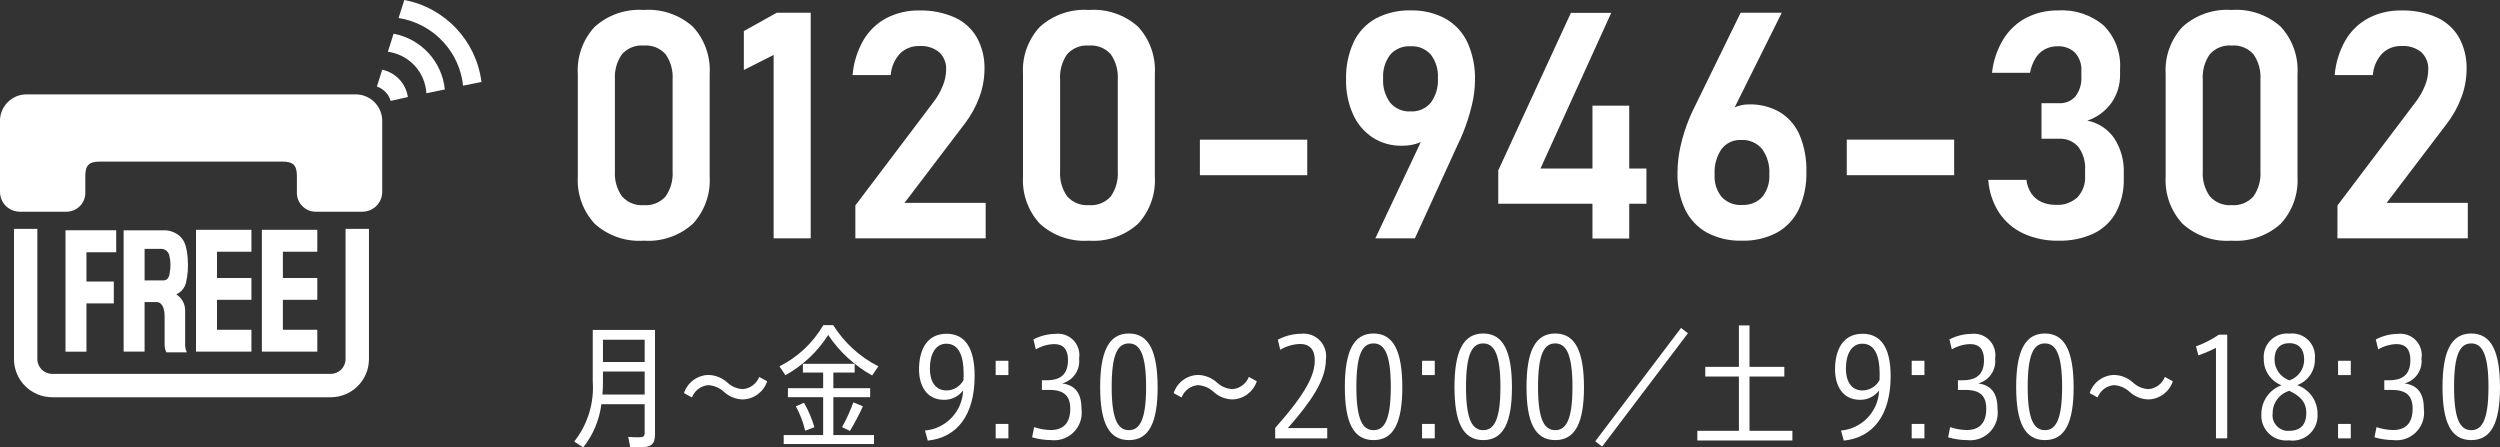
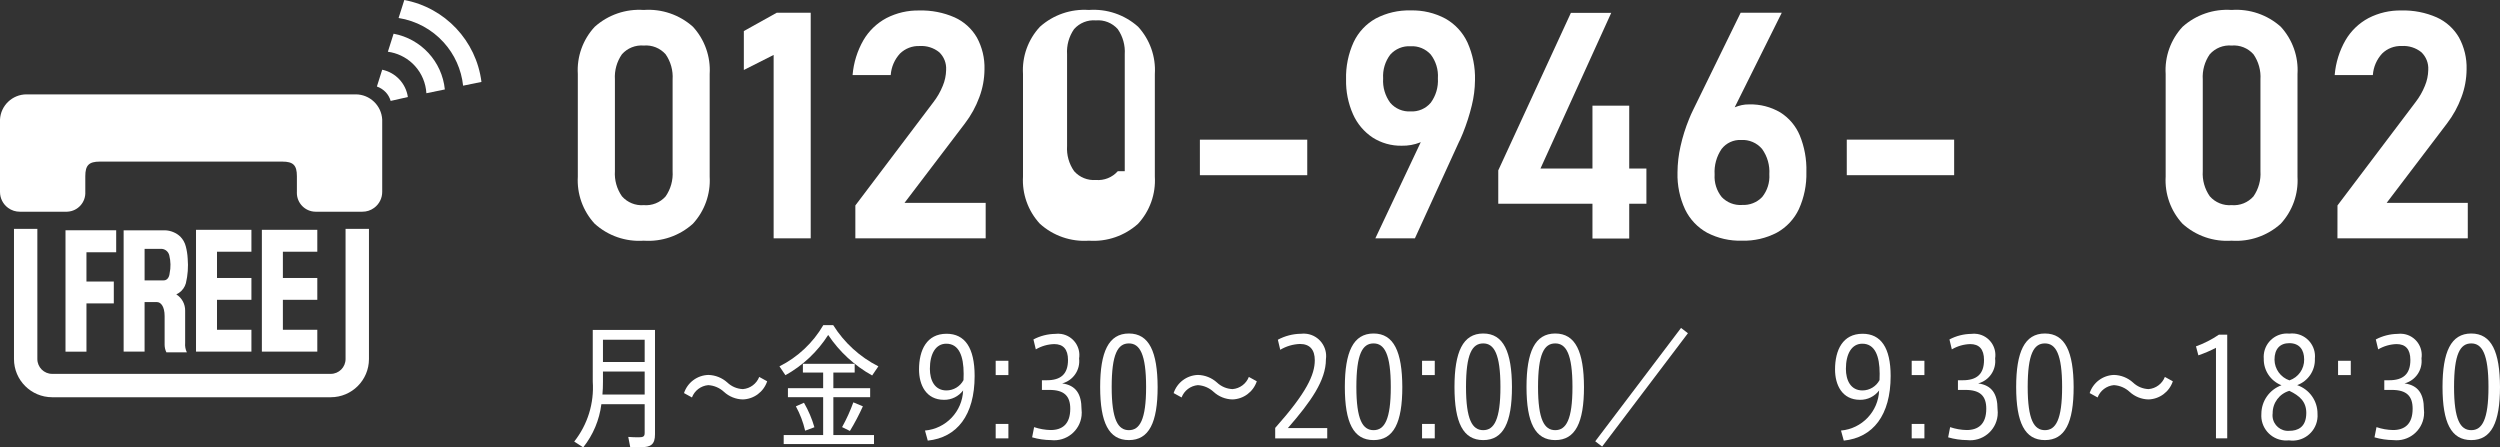
<svg xmlns="http://www.w3.org/2000/svg" width="190" height="34" viewBox="0 0 190 34">
  <rect x="0" y="0" width="190" height="34" fill="#333333" stroke="none" />
  <style type="text/css"> .st0{fill:#FFFFFF;} </style>
  <g>
    <g id="グループ_15" transform="translate(620.586 -180.11)">
      <g id="グループ_12" transform="translate(378.881 204.11)">
        <path id="パス_87" class="st0" d="M-965.746-20.778c0.827,0.913,1.343,2.065,1.475,3.29l1.395-0.287 c-0.396-3.128-2.765-5.643-5.864-6.225l-0.435,1.368C-967.853-22.425-966.643-21.77-965.746-20.778z" />
        <path id="パス_88" class="st0" d="M-967.927-18.983c0.516,0.571,0.821,1.301,0.865,2.069l1.403-0.288 c-0.214-2.12-1.801-3.845-3.895-4.236l-0.435,1.37c0.695,0.094,1.344,0.4,1.858,0.878 C-968.061-19.128-967.993-19.059-967.927-18.983z" />
        <path id="パス_89" class="st0" d="M-969.777-16.33l1.308-0.296c-0.152-1.032-0.93-1.861-1.951-2.076l-0.403,1.277 c0.259,0.091,0.492,0.243,0.68,0.443C-969.972-16.795-969.847-16.572-969.777-16.33z" />
      </g>
      <g id="グループ_14" transform="translate(350.414 211.236)">
        <path id="パス_90" class="st0" d="M-942.959-13.734v9.896c-0.001,1.603-1.3,2.902-2.903,2.902h-21.173 c-1.603-0.001-2.902-1.3-2.902-2.902v-9.896h1.776v9.896c0.001,0.622,0.504,1.126,1.126,1.126h21.172 c0.622-0.001,1.125-0.504,1.126-1.126v-9.896H-942.959z" />
        <path id="パス_91" class="st0" d="M-956.48-23.954h12.515c1.072,0.003,1.954,0.842,2.013,1.912v5.496 c0.003,0.482-0.227,0.936-0.616,1.22c-0.259,0.191-0.573,0.293-0.895,0.29h-1.621h-1.943c-0.791-0.012-1.422-0.662-1.411-1.453 c0-0.019,0.001-0.038,0.002-0.057v-1.191c0-0.831-0.277-1.107-1.107-1.107h-13.867c-0.831,0-1.107,0.277-1.107,1.107v1.191 c0.043,0.79-0.563,1.465-1.352,1.508c-0.019,0.001-0.038,0.002-0.057,0.002h-1.942h-1.621c-0.322,0.003-0.636-0.099-0.895-0.29 c-0.39-0.284-0.619-0.738-0.616-1.22v-5.496c0.058-1.07,0.941-1.909,2.013-1.912H-956.48z" />
        <g id="グループ_13" transform="translate(4.95 10.233)">
          <path id="パス_92" class="st0" d="M-970.972-23.86v9.226h1.593v-3.669h2.078v-1.661h-2.079v-2.222h2.26v-1.672h-3.853 L-970.972-23.86z" />
          <path id="パス_93" class="st0" d="M-961.053-14.636h4.211v-1.66h-2.616v-2.277h2.616v-1.659h-2.616v-1.996h2.616v-1.665 h-4.211V-14.636z" />
          <path id="パス_94" class="st0" d="M-956.048-14.636h4.213v-1.66h-2.616v-2.277h2.616v-1.659h-2.616v-1.996h2.616v-1.665 h-4.213V-14.636z" />
          <path id="中マド_1" class="st0" d="M-961.75-14.581h-1.553c-0.088-0.175-0.134-0.368-0.136-0.564v-2.192 c0-0.734-0.291-1.063-0.579-1.063h-0.944v3.764h-1.592v-9.22h3.132c0.436,0.011,0.853,0.181,1.173,0.477 c0.204,0.207,0.349,0.465,0.42,0.748c0.079,0.303,0.127,0.613,0.143,0.926c0.055,0.628,0.009,1.261-0.138,1.875 c0,0.007-0.056,0.161-0.081,0.214c-0.134,0.28-0.363,0.503-0.646,0.63c0.426,0.267,0.68,0.737,0.672,1.24 c0,0.005,0,0.009,0,0.011v2.442c-0.023,0.244,0.022,0.49,0.13,0.71L-961.75-14.581z M-964.961-22.446L-964.961-22.446v2.395 h1.452c0.415,0,0.45-0.528,0.45-0.533c0.095-0.452,0.086-0.92-0.026-1.368c-0.062-0.269-0.289-0.468-0.564-0.494H-964.961z" />
        </g>
      </g>
    </g>
    <g>
      <rect x="91.191" y="10.615" class="st0" width="8.16" height="2.7" />
-       <path class="st0" d="M82.756,0.757c-1.363-0.094-2.706,0.368-3.723,1.279c-0.902,0.971-1.366,2.268-1.285,3.591v7.795 c-0.077,1.317,0.385,2.609,1.279,3.579c1.016,0.921,2.364,1.387,3.732,1.291c1.367,0.095,2.714-0.368,3.732-1.284 c0.896-0.972,1.357-2.266,1.277-3.586V5.627c0.083-1.322-0.377-2.621-1.274-3.597C85.472,1.118,84.123,0.658,82.756,0.757z M84.951,13.013c0.044,0.679-0.143,1.353-0.53,1.912c-0.418,0.472-1.034,0.719-1.662,0.666c-0.627,0.049-1.24-0.199-1.656-0.67 c-0.391-0.558-0.581-1.232-0.536-1.912v-6.97c-0.044-0.679,0.143-1.353,0.53-1.912c0.418-0.472,1.034-0.719,1.662-0.666 c0.628-0.053,1.244,0.194,1.662,0.666c0.387,0.559,0.574,1.233,0.53,1.912V13.013z" />
+       <path class="st0" d="M82.756,0.757c-1.363-0.094-2.706,0.368-3.723,1.279c-0.902,0.971-1.366,2.268-1.285,3.591v7.795 c-0.077,1.317,0.385,2.609,1.279,3.579c1.016,0.921,2.364,1.387,3.732,1.291c1.367,0.095,2.714-0.368,3.732-1.284 c0.896-0.972,1.357-2.266,1.277-3.586V5.627c0.083-1.322-0.377-2.621-1.274-3.597C85.472,1.118,84.123,0.658,82.756,0.757z M84.951,13.013c-0.418,0.472-1.034,0.719-1.662,0.666c-0.627,0.049-1.24-0.199-1.656-0.67 c-0.391-0.558-0.581-1.232-0.536-1.912v-6.97c-0.044-0.679,0.143-1.353,0.53-1.912c0.418-0.472,1.034-0.719,1.662-0.666 c0.628-0.053,1.244,0.194,1.662,0.666c0.387,0.559,0.574,1.233,0.53,1.912V13.013z" />
      <polygon class="st0" points="56.532,2.36 56.532,5.319 58.796,4.175 58.796,18.115 61.614,18.115 61.614,0.968 59.032,0.968   " />
      <path class="st0" d="M48.922,0.757c-1.363-0.094-2.706,0.368-3.723,1.279c-0.902,0.971-1.366,2.268-1.285,3.591v7.795 c-0.077,1.317,0.385,2.609,1.279,3.579c1.016,0.921,2.364,1.387,3.732,1.291c1.367,0.095,2.714-0.368,3.732-1.284 c0.897-0.972,1.358-2.267,1.278-3.587V5.626c0.082-1.322-0.378-2.621-1.275-3.596C51.638,1.118,50.289,0.658,48.922,0.757z M51.118,13.013c0.044,0.679-0.143,1.353-0.53,1.912c-0.418,0.472-1.034,0.719-1.662,0.666c-0.627,0.05-1.241-0.199-1.657-0.67 c-0.391-0.558-0.581-1.232-0.536-1.912v-6.97c-0.043-0.679,0.144-1.353,0.531-1.912c0.418-0.472,1.034-0.719,1.662-0.666 c0.628-0.053,1.245,0.194,1.662,0.666c0.387,0.559,0.574,1.233,0.53,1.912V13.013z" />
      <path class="st0" d="M73.335,9.38c0.464-0.607,0.834-1.281,1.097-1.999c0.253-0.673,0.384-1.386,0.389-2.105V5.264 c0.024-0.842-0.175-1.675-0.578-2.415c-0.391-0.674-0.983-1.208-1.693-1.528c-0.845-0.37-1.761-0.549-2.683-0.524 c-0.868-0.018-1.727,0.181-2.5,0.578c-0.725,0.387-1.329,0.966-1.745,1.675c-0.465,0.81-0.747,1.711-0.825,2.642v0.012h2.899 V5.691c0.045-0.604,0.293-1.176,0.704-1.621c0.397-0.388,0.937-0.594,1.491-0.572c0.539-0.035,1.071,0.134,1.491,0.472 c0.362,0.345,0.554,0.833,0.524,1.332v0.023c-0.009,0.411-0.095,0.817-0.254,1.196c-0.179,0.446-0.419,0.864-0.713,1.244 l-5.932,7.849v2.5h9.905v-2.697h-6.168L73.335,9.38z" />
-       <path class="st0" d="M158.636,9.168c0.739-0.25,1.382-0.724,1.84-1.357c0.439-0.633,0.666-1.389,0.649-2.159V5.25 c0.076-1.223-0.37-2.42-1.227-3.296c-0.964-0.826-2.212-1.243-3.479-1.161c-0.838-0.014-1.667,0.176-2.415,0.555 c-0.718,0.375-1.32,0.938-1.745,1.627c-0.474,0.779-0.77,1.653-0.866,2.559h2.889c0.069-0.394,0.211-0.772,0.419-1.114 c0.174-0.285,0.42-0.519,0.713-0.678c0.291-0.151,0.615-0.228,0.943-0.224c0.498-0.031,0.988,0.146,1.35,0.489 c0.339,0.384,0.512,0.887,0.478,1.398v0.413c0.034,0.536-0.123,1.066-0.442,1.497c-0.314,0.362-0.778,0.558-1.256,0.53h-1.332 v2.701h1.332c0.559-0.034,1.102,0.195,1.468,0.619c0.371,0.505,0.553,1.125,0.513,1.751v0.46c0.036,0.595-0.173,1.178-0.578,1.615 c-0.445,0.408-1.037,0.617-1.639,0.578c-0.375,0.008-0.747-0.064-1.091-0.212c-0.308-0.139-0.573-0.36-0.767-0.637 c-0.212-0.313-0.343-0.674-0.383-1.05h-2.901c0.059,0.885,0.341,1.741,0.819,2.489c0.457,0.689,1.096,1.238,1.846,1.586 c0.832,0.379,1.739,0.566,2.654,0.548c0.93,0.028,1.853-0.16,2.698-0.549c0.72-0.348,1.314-0.913,1.698-1.615 c0.409-0.79,0.609-1.67,0.584-2.559v-0.402c0.039-0.94-0.215-1.869-0.725-2.66C160.2,9.811,159.466,9.331,158.636,9.168z" />
      <path class="st0" d="M169.598,0.757c-1.363-0.094-2.706,0.368-3.723,1.279c-0.902,0.971-1.366,2.268-1.285,3.591v7.795 c-0.077,1.317,0.385,2.609,1.279,3.579c1.016,0.921,2.364,1.387,3.732,1.291c1.367,0.095,2.714-0.368,3.732-1.284 c0.896-0.972,1.357-2.266,1.277-3.586V5.627c0.083-1.322-0.377-2.621-1.274-3.597C172.314,1.118,170.965,0.658,169.598,0.757z M171.794,13.013c0.044,0.679-0.143,1.353-0.53,1.912c-0.418,0.472-1.034,0.719-1.662,0.666c-0.627,0.049-1.24-0.199-1.656-0.67 c-0.391-0.558-0.581-1.232-0.536-1.912v-6.97c-0.044-0.679,0.143-1.353,0.53-1.912c0.418-0.472,1.034-0.719,1.662-0.666 c0.628-0.053,1.244,0.194,1.662,0.666c0.387,0.559,0.574,1.233,0.53,1.912V13.013z" />
      <path class="st0" d="M109.856,1.417c-0.813-0.436-1.726-0.651-2.648-0.625c-0.921-0.026-1.832,0.185-2.648,0.613 c-0.734,0.407-1.321,1.034-1.681,1.792c-0.407,0.891-0.605,1.863-0.578,2.842v0.012c-0.019,0.907,0.162,1.807,0.53,2.636 c0.318,0.717,0.834,1.328,1.486,1.763c0.66,0.423,1.43,0.64,2.214,0.625c0.482,0.011,0.961-0.075,1.409-0.254 c0.016-0.007,0.028-0.021,0.044-0.028l-3.458,7.321h3.007l3.358-7.346c0.058-0.105,0.109-0.214,0.153-0.326 c0.044-0.11,0.089-0.216,0.136-0.318c0.277-0.687,0.504-1.393,0.678-2.113c0.154-0.623,0.235-1.263,0.242-1.905V6.094 c0.027-0.986-0.168-1.966-0.572-2.866C111.175,2.465,110.589,1.831,109.856,1.417z M109.28,5.956 c0.041,0.662-0.151,1.317-0.542,1.852c-0.379,0.448-0.946,0.693-1.533,0.66c-0.589,0.034-1.16-0.207-1.545-0.654 c-0.392-0.533-0.584-1.186-0.542-1.846V5.956c-0.041-0.647,0.151-1.287,0.542-1.804c0.391-0.437,0.96-0.672,1.545-0.637 c0.58-0.034,1.144,0.199,1.533,0.631c0.392,0.514,0.585,1.153,0.542,1.798V5.956z" />
      <path class="st0" d="M181.387,15.417l4.588-6.038c0.464-0.607,0.834-1.281,1.097-1.999c0.253-0.673,0.384-1.386,0.389-2.105V5.263 c0.024-0.842-0.175-1.675-0.578-2.415c-0.391-0.674-0.983-1.208-1.693-1.528c-0.845-0.37-1.761-0.549-2.683-0.524 c-0.868-0.018-1.727,0.181-2.5,0.578c-0.725,0.387-1.329,0.966-1.745,1.675c-0.465,0.809-0.747,1.711-0.825,2.642v0.012h2.901 V5.69c0.045-0.605,0.293-1.176,0.704-1.621c0.397-0.388,0.937-0.594,1.491-0.572c0.539-0.035,1.071,0.134,1.491,0.472 c0.362,0.345,0.554,0.833,0.524,1.332v0.023c-0.009,0.411-0.095,0.817-0.254,1.197c-0.179,0.446-0.419,0.864-0.713,1.244 l-5.932,7.849l-0.003,2.501h9.906v-2.698H181.387z" />
      <polygon class="st0" points="123.821,8.031 121.027,8.031 121.027,12.808 117.076,12.808 122.453,0.979 119.387,0.979 113.868,12.949 113.868,15.485 121.027,15.485 121.027,18.127 123.821,18.127 123.821,15.485 125.127,15.485 125.127,12.808 123.821,12.808   " />
      <path class="st0" d="M135.295,8.539c-0.714-0.418-1.532-0.627-2.359-0.604c-0.379-0.01-0.75,0.078-1.099,0.221l3.577-7.188h-3.125 L128.68,8.35c-0.055,0.11-0.108,0.222-0.159,0.336c-0.051,0.114-0.1,0.23-0.147,0.348c-0.277,0.674-0.496,1.37-0.654,2.081 c-0.149,0.652-0.226,1.319-0.23,1.988v0.015c-0.027,0.966,0.171,1.924,0.578,2.801c0.361,0.749,0.946,1.367,1.675,1.769 c0.815,0.423,1.724,0.631,2.642,0.604c0.925,0.027,1.842-0.184,2.662-0.614c0.728-0.404,1.312-1.027,1.667-1.78 c0.403-0.888,0.598-1.856,0.572-2.831v-0.012c0.026-0.947-0.145-1.888-0.503-2.765C136.479,9.566,135.96,8.954,135.295,8.539z M134.47,13.255c0.039,0.62-0.154,1.231-0.542,1.716c-0.4,0.42-0.966,0.641-1.545,0.604v0.004c-0.573,0.034-1.132-0.185-1.53-0.6 c-0.389-0.482-0.583-1.093-0.542-1.711v-0.012c-0.043-0.686,0.144-1.366,0.53-1.934c0.354-0.457,0.909-0.712,1.486-0.684 c0.606-0.035,1.194,0.216,1.588,0.678c0.403,0.559,0.599,1.241,0.555,1.928V13.255z" />
      <rect x="140.355" y="10.612" class="st0" width="8.16" height="2.702" />
    </g>
    <g>
      <rect x="75.672" y="27.419" class="st0" width="0.966" height="1.087" />
      <path class="st0" d="M80.724,29.139c0.841-0.221,1.39-1.028,1.288-1.892c0.144-0.887-0.459-1.722-1.345-1.865 c-0.158-0.026-0.318-0.028-0.476-0.007c-0.576,0.009-1.141,0.154-1.65,0.423l0.181,0.755c0.425-0.25,0.906-0.389,1.399-0.402 c0.674,0,1.047,0.382,1.047,1.208c0,1.087-0.564,1.54-1.61,1.54h-0.372v0.735h0.574c1.127,0,1.58,0.473,1.58,1.429 c0,1.177-0.614,1.62-1.489,1.62c-0.428-0.008-0.853-0.083-1.258-0.221l-0.151,0.775c0.468,0.136,0.952,0.207,1.439,0.211 c1.152,0.129,2.19-0.7,2.319-1.851c0.019-0.167,0.017-0.336-0.004-0.503C82.193,29.945,81.77,29.28,80.724,29.139z" />
      <path class="st0" d="M93.675,29.572c-0.444-0.017-0.866-0.196-1.188-0.503c-0.396-0.357-0.906-0.56-1.439-0.574 c-0.846,0.023-1.587,0.574-1.852,1.379l0.604,0.332c0.199-0.523,0.68-0.887,1.238-0.936c0.447,0.026,0.87,0.208,1.198,0.513 c0.391,0.359,0.899,0.563,1.429,0.574c0.846-0.025,1.585-0.576,1.852-1.379l-0.604-0.332 C94.711,29.166,94.231,29.525,93.675,29.572z" />
      <path class="st0" d="M85.796,25.346c-1.55,0-2.184,1.409-2.184,4.066c0,2.707,0.654,4.035,2.184,4.035 c1.53,0,2.184-1.328,2.184-4.035C87.969,26.755,87.345,25.346,85.796,25.346z M85.796,32.692c-0.825,0-1.308-0.785-1.308-3.281 c0-2.506,0.463-3.311,1.308-3.311c0.825,0,1.308,0.805,1.308,3.311C87.104,31.897,86.621,32.692,85.796,32.692z" />
      <path class="st0" d="M100.77,27.308c0.135-0.935-0.514-1.803-1.449-1.937c-0.15-0.022-0.302-0.023-0.453-0.005 c-0.612,0.008-1.212,0.164-1.751,0.453l0.181,0.765c0.454-0.272,0.97-0.424,1.499-0.443c0.745,0,1.127,0.433,1.127,1.238 c0,1.097-0.624,2.465-3.009,5.142v0.795h3.955v-0.785h-2.989C99.633,30.518,100.77,28.908,100.77,27.308z" />
      <path class="st0" d="M56.462,29.572c-0.444-0.017-0.866-0.196-1.187-0.503c-0.396-0.357-0.906-0.56-1.439-0.574 c-0.846,0.023-1.587,0.574-1.852,1.379l0.604,0.332c0.199-0.523,0.68-0.887,1.238-0.936c0.447,0.026,0.87,0.208,1.198,0.513 c0.391,0.359,0.899,0.563,1.429,0.574c0.846-0.025,1.586-0.576,1.852-1.379l-0.604-0.332 C57.497,29.166,57.017,29.525,56.462,29.572z" />
      <rect x="75.672" y="32.219" class="st0" width="0.966" height="1.097" />
      <path class="st0" d="M45.05,29.009c0.112,1.639-0.391,3.26-1.409,4.549L44.325,34c0.752-0.946,1.229-2.081,1.379-3.281h3.291 v2.184c0,0.272-0.111,0.332-0.463,0.332c-0.242,0-0.564-0.01-0.785-0.03l0.151,0.775c0.221,0.01,0.533,0.01,0.795,0.01 c0.785,0,1.087-0.221,1.087-0.986v-7.93h-4.73V29.009z M45.825,25.819h3.17v1.691h-3.17V25.819z M45.825,29.009v-0.775h3.17v1.751 h-3.21C45.815,29.663,45.825,29.341,45.825,29.009z" />
      <path class="st0" d="M61.101,30.609l-0.614,0.272c0.318,0.582,0.555,1.205,0.704,1.852l0.704-0.262 C61.708,31.82,61.441,31.194,61.101,30.609z" />
      <polygon class="st0" points="63.335,30.186 66.132,30.186 66.132,29.502 63.335,29.502 63.335,28.314 64.955,28.314 64.955,27.65 61.02,27.65 61.02,28.314 62.56,28.314 62.56,29.502 59.883,29.502 59.883,30.186 62.56,30.186 62.56,33.064 59.561,33.064 59.561,33.748 66.424,33.748 66.424,33.064 63.335,33.064   " />
      <path class="st0" d="M71.939,25.366c-1.509,0-2.093,1.238-2.093,2.717c0,1.167,0.533,2.304,1.902,2.304 c0.569,0.006,1.107-0.259,1.449-0.714c-0.06,1.601-1.302,2.908-2.898,3.049l0.211,0.765c2.224-0.231,3.562-1.932,3.562-4.911 C74.072,26.422,73.327,25.366,71.939,25.366z M73.227,28.888c-0.254,0.481-0.754,0.783-1.298,0.785 c-0.896,0-1.258-0.775-1.258-1.64c0-1.147,0.443-1.912,1.248-1.912c0.956,0,1.318,0.936,1.318,2.284 C73.237,28.556,73.237,28.717,73.227,28.888z" />
      <path class="st0" d="M64.593,32.752c0.367-0.603,0.696-1.228,0.986-1.872l-0.725-0.302c-0.234,0.649-0.52,1.279-0.855,1.882 L64.593,32.752z" />
      <path class="st0" d="M63.325,24.712H62.57c-0.783,1.345-1.94,2.432-3.331,3.13l0.453,0.674c1.322-0.733,2.439-1.784,3.25-3.059 c0.854,1.277,1.999,2.332,3.341,3.079l0.473-0.694C65.349,27.129,64.163,26.047,63.325,24.712z" />
      <rect x="145.289" y="27.419" class="st0" width="0.966" height="1.087" />
      <path class="st0" d="M163.292,29.572c-0.444-0.017-0.866-0.196-1.187-0.503c-0.396-0.357-0.906-0.56-1.439-0.574 c-0.846,0.023-1.587,0.574-1.852,1.379l0.604,0.332c0.199-0.523,0.68-0.887,1.238-0.936c0.447,0.026,0.87,0.208,1.198,0.513 c0.39,0.359,0.899,0.563,1.429,0.574c0.846-0.025,1.586-0.576,1.852-1.379l-0.604-0.332 C164.328,29.166,163.848,29.525,163.292,29.572z" />
      <path class="st0" d="M174.583,29.27c0.84-0.306,1.385-1.12,1.348-2.013c0.098-0.955-0.597-1.808-1.552-1.906 c-0.13-0.013-0.261-0.012-0.391,0.004c-0.973-0.097-1.841,0.612-1.939,1.586c-0.011,0.105-0.012,0.211-0.003,0.316 c-0.022,0.891,0.517,1.7,1.348,2.023c-0.913,0.329-1.524,1.193-1.53,2.164c-0.08,1.041,0.699,1.949,1.74,2.029 c0.118,0.009,0.236,0.007,0.353-0.006c1.039,0.154,2.005-0.564,2.159-1.602c0.021-0.139,0.026-0.28,0.015-0.42 C176.137,30.462,175.513,29.587,174.583,29.27z M172.862,27.338c0-0.815,0.413-1.258,1.127-1.258c0.775,0,1.127,0.513,1.127,1.238 c0.013,0.716-0.439,1.359-1.117,1.59C173.327,28.678,172.872,28.049,172.862,27.338z M173.99,32.742 c-0.648,0.056-1.219-0.425-1.275-1.073c-0.008-0.089-0.005-0.178,0.007-0.265c-0.006-0.787,0.512-1.482,1.268-1.701 c0.775,0.372,1.288,0.815,1.288,1.681C175.278,32.501,174.593,32.742,173.99,32.742z" />
      <path class="st0" d="M166.895,26.322l0.181,0.684c0.46-0.158,0.907-0.349,1.338-0.574v6.883h0.855v-7.879h-0.634 C168.095,25.804,167.51,26.101,166.895,26.322z" />
      <path class="st0" d="M104.392,25.346c-1.55,0-2.184,1.409-2.184,4.066c0,2.707,0.654,4.035,2.184,4.035 c1.53,0,2.184-1.328,2.184-4.035C106.566,26.755,105.942,25.346,104.392,25.346z M104.392,32.692 c-0.825,0-1.308-0.785-1.308-3.281c0-2.506,0.463-3.311,1.308-3.311c0.825,0,1.308,0.805,1.308,3.311 C105.701,31.897,105.218,32.692,104.392,32.692z" />
      <rect x="177.693" y="27.419" class="st0" width="0.966" height="1.087" />
-       <rect x="177.693" y="32.219" class="st0" width="0.966" height="1.097" />
      <path class="st0" d="M187.816,25.346c-1.55,0-2.184,1.409-2.184,4.066c0,2.707,0.654,4.035,2.184,4.035 c1.53,0,2.184-1.328,2.184-4.035C189.99,26.755,189.366,25.346,187.816,25.346z M187.816,32.692c-0.825,0-1.308-0.785-1.308-3.281 c0-2.506,0.463-3.311,1.308-3.311c0.825,0,1.308,0.805,1.308,3.311C189.125,31.897,188.641,32.692,187.816,32.692z" />
      <path class="st0" d="M182.744,29.139c0.841-0.221,1.39-1.028,1.288-1.892c0.144-0.887-0.459-1.722-1.345-1.865 c-0.158-0.026-0.318-0.028-0.476-0.007c-0.576,0.009-1.141,0.154-1.65,0.423l0.181,0.755c0.425-0.25,0.906-0.389,1.399-0.402 c0.674,0,1.047,0.382,1.047,1.208c0,1.087-0.564,1.54-1.61,1.54h-0.372v0.735h0.574c1.127,0,1.58,0.473,1.58,1.429 c0,1.177-0.614,1.62-1.489,1.62c-0.428-0.008-0.853-0.083-1.258-0.221l-0.151,0.775c0.468,0.136,0.952,0.207,1.439,0.211 c1.152,0.129,2.19-0.7,2.319-1.851c0.019-0.167,0.017-0.336-0.004-0.503C184.214,29.945,183.791,29.28,182.744,29.139z" />
      <path class="st0" d="M150.341,29.139c0.841-0.221,1.39-1.028,1.288-1.892c0.144-0.887-0.459-1.722-1.345-1.865 c-0.158-0.026-0.318-0.028-0.476-0.007c-0.576,0.009-1.141,0.154-1.65,0.423l0.181,0.755c0.425-0.25,0.906-0.389,1.399-0.402 c0.674,0,1.047,0.382,1.047,1.208c0,1.087-0.564,1.54-1.61,1.54h-0.372v0.735h0.574c1.127,0,1.58,0.473,1.58,1.429 c0,1.177-0.614,1.62-1.489,1.62c-0.428-0.008-0.853-0.083-1.258-0.221l-0.151,0.775c0.468,0.136,0.952,0.207,1.439,0.211 c1.152,0.129,2.19-0.7,2.319-1.851c0.019-0.167,0.017-0.336-0.004-0.503C151.81,29.945,151.388,29.28,150.341,29.139z" />
      <path class="st0" d="M155.413,25.346c-1.55,0-2.184,1.409-2.184,4.066c0,2.707,0.654,4.035,2.184,4.035 c1.53,0,2.184-1.328,2.184-4.035C157.586,26.755,156.963,25.346,155.413,25.346z M155.413,32.692 c-0.825,0-1.308-0.785-1.308-3.281c0-2.506,0.463-3.311,1.308-3.311c0.825,0,1.308,0.805,1.308,3.311 C156.721,31.897,156.238,32.692,155.413,32.692z" />
      <path class="st0" d="M118.199,25.346c-1.55,0-2.184,1.409-2.184,4.066c0,2.707,0.654,4.035,2.184,4.035 c1.53,0,2.184-1.328,2.184-4.035C120.373,26.755,119.749,25.346,118.199,25.346z M118.199,32.692 c-0.825,0-1.308-0.785-1.308-3.281c0-2.506,0.463-3.311,1.308-3.311c0.825,0,1.308,0.805,1.308,3.311 C119.507,31.897,119.024,32.692,118.199,32.692z" />
      <rect x="145.289" y="32.219" class="st0" width="0.966" height="1.097" />
      <rect x="108.076" y="27.419" class="st0" width="0.966" height="1.087" />
      <rect x="108.076" y="32.219" class="st0" width="0.966" height="1.097" />
      <path class="st0" d="M112.725,25.346c-1.55,0-2.184,1.409-2.184,4.066c0,2.707,0.654,4.035,2.184,4.035 c1.53,0,2.184-1.328,2.184-4.035C114.898,26.755,114.275,25.346,112.725,25.346z M112.725,32.692 c-0.825,0-1.308-0.785-1.308-3.281c0-2.506,0.463-3.311,1.308-3.311c0.825,0,1.308,0.805,1.308,3.311 C114.033,31.897,113.55,32.692,112.725,32.692z" />
      <path class="st0" d="M141.556,25.366c-1.509,0-2.093,1.238-2.093,2.717c0,1.167,0.533,2.304,1.902,2.304 c0.569,0.006,1.107-0.259,1.449-0.714c-0.06,1.601-1.302,2.908-2.898,3.049l0.211,0.765c2.224-0.231,3.562-1.932,3.562-4.911 C143.689,26.422,142.945,25.366,141.556,25.366z M142.844,28.888c-0.254,0.481-0.754,0.783-1.298,0.785 c-0.896,0-1.258-0.775-1.258-1.64c0-1.147,0.443-1.912,1.248-1.912c0.956,0,1.318,0.936,1.318,2.284 C142.854,28.556,142.854,28.717,142.844,28.888z" />
      <polygon class="st0" points="121.238,33.537 121.762,33.94 128.282,25.326 127.759,24.923   " />
-       <polygon class="st0" points="132.962,28.616 135.608,28.616 135.608,27.882 132.962,27.882 132.962,24.732 132.157,24.732 132.157,27.882 129.601,27.882 129.601,28.616 132.157,28.616 132.157,32.742 128.997,32.742 128.997,33.477 136.222,33.477 136.222,32.742 132.962,32.742   " />
    </g>
  </g>
</svg>